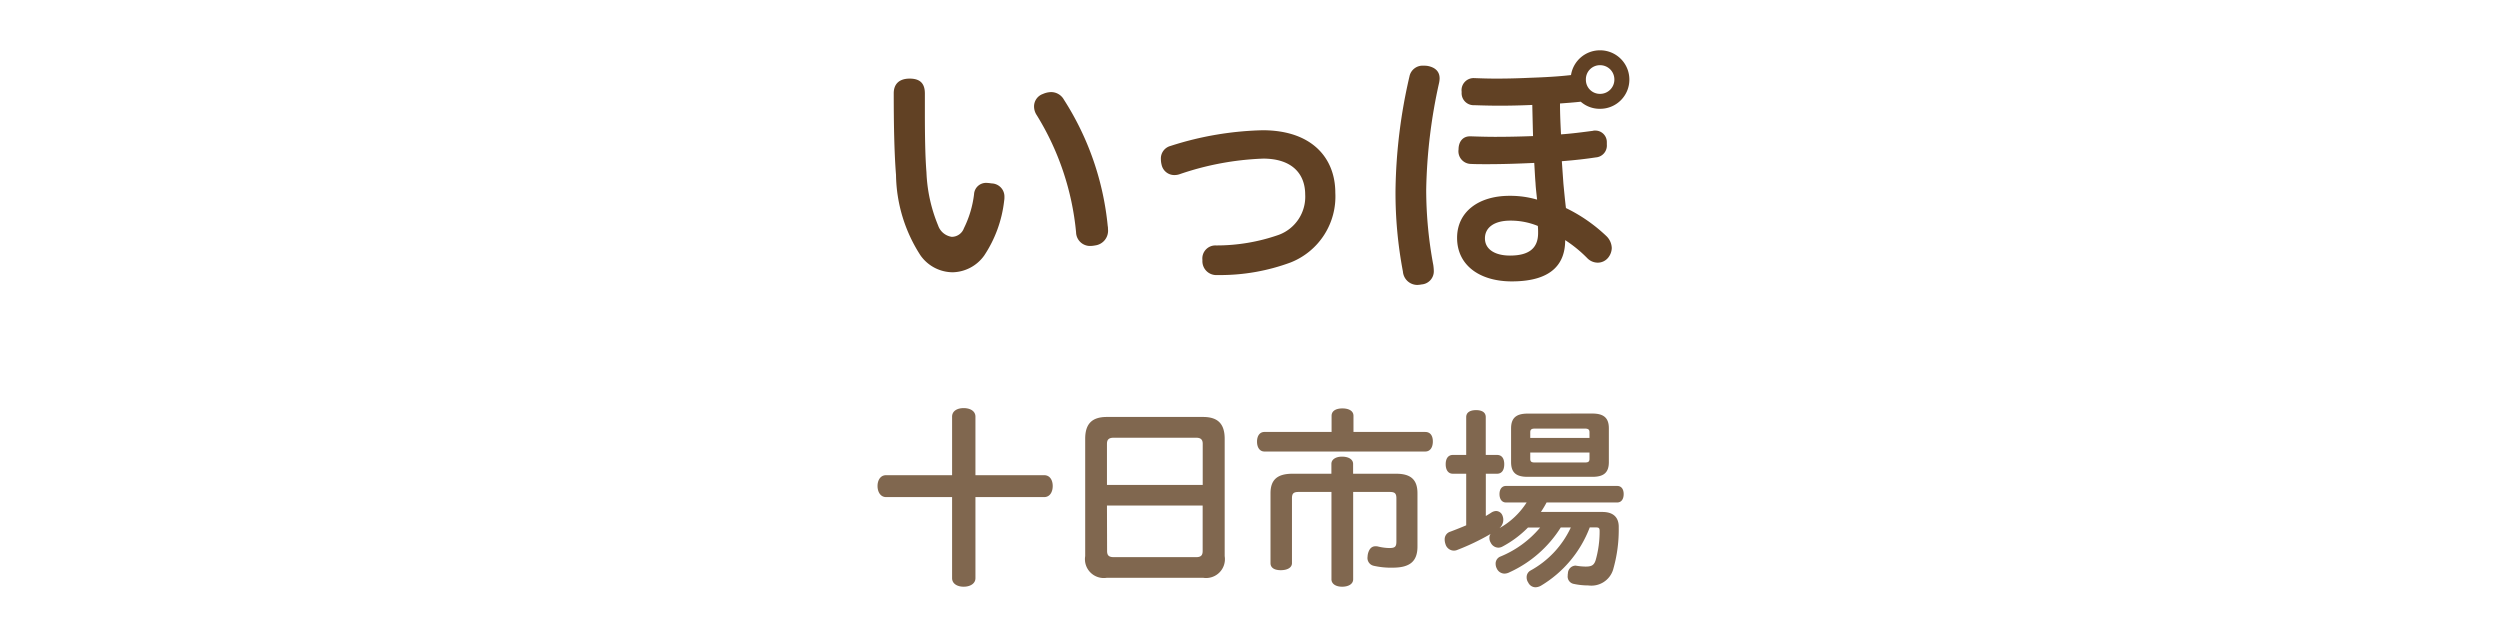
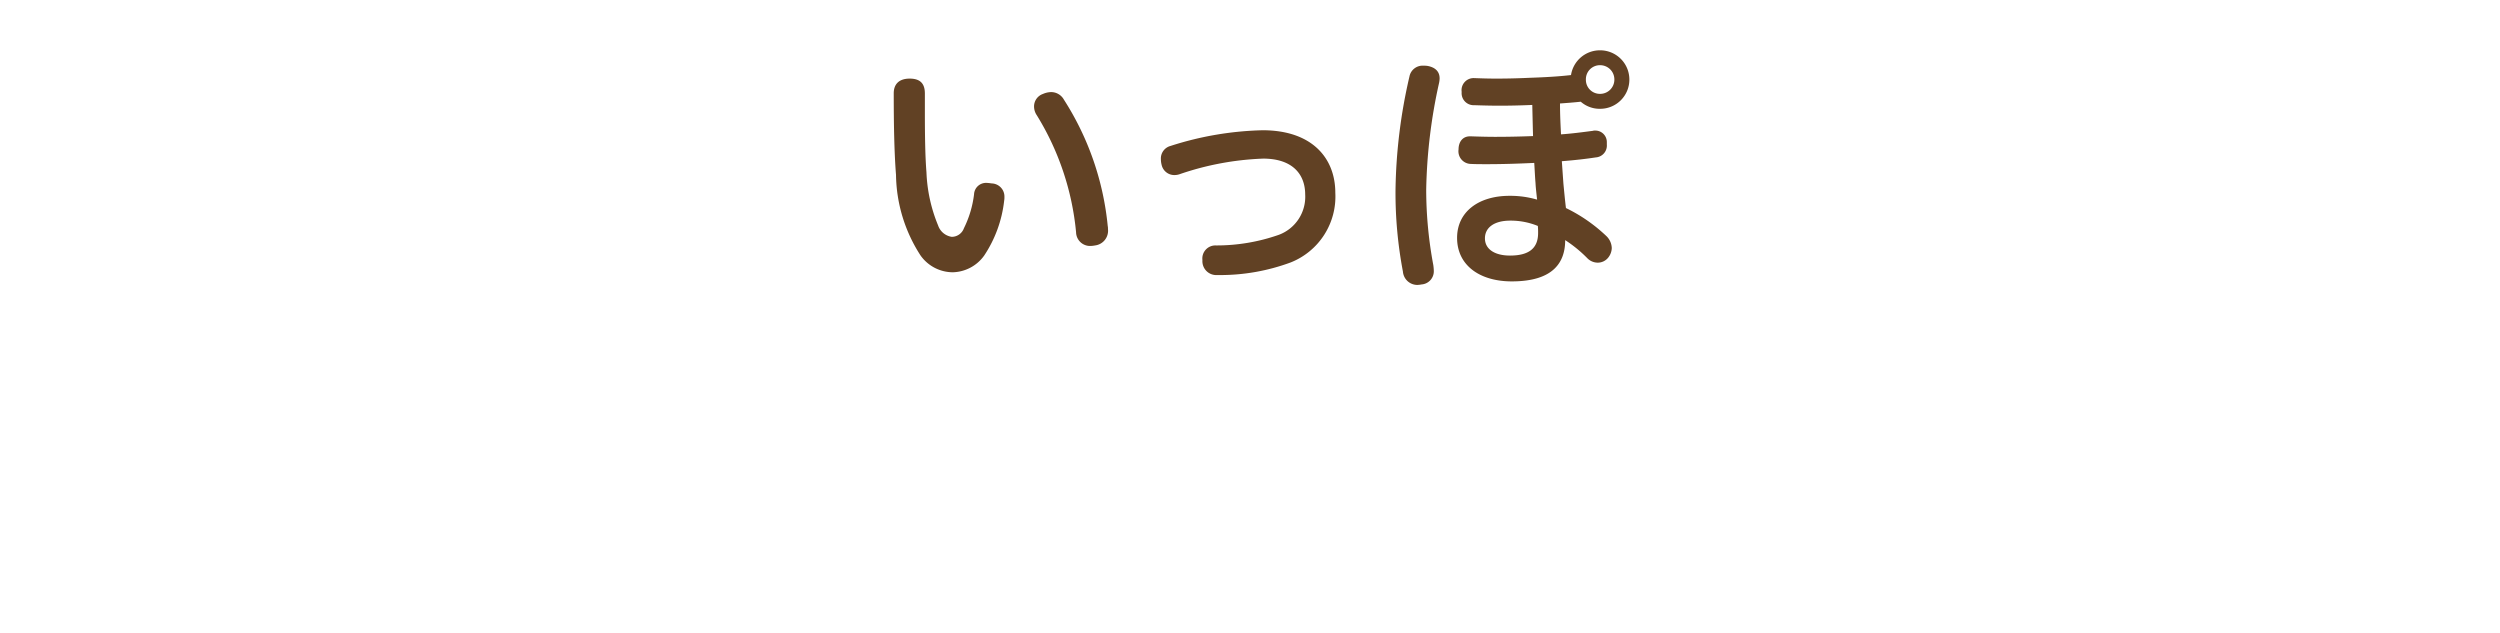
<svg xmlns="http://www.w3.org/2000/svg" width="158" height="40" viewBox="0 0 158 40">
  <g id="グループ_42935" data-name="グループ 42935" transform="translate(-1 -18)">
-     <rect id="長方形_2345" data-name="長方形 2345" width="158" height="40" transform="translate(1 18)" fill="none" />
    <g id="グループ_42932" data-name="グループ 42932">
      <path id="パス_21790" data-name="パス 21790" d="M-20.448-6.112c-.08-.976-.1-2.352-.1-3.76v-1.216c0-.592-.256-.944-.96-.944-.656,0-1.008.336-1.008.928,0,1.888.032,3.776.144,5.152a9.576,9.576,0,0,0,1.552,5.1A2.511,2.511,0,0,0-18.784.208,2.515,2.515,0,0,0-16.8-.848,7.819,7.819,0,0,0-15.536-4.32a1.133,1.133,0,0,0,.016-.224.829.829,0,0,0-.816-.864,2.248,2.248,0,0,0-.288-.032.758.758,0,0,0-.816.72,6.587,6.587,0,0,1-.64,2.144.82.82,0,0,1-.768.544,1.076,1.076,0,0,1-.864-.72A9.733,9.733,0,0,1-20.448-6.112Zm7.344-4.944a.835.835,0,0,0-.544.784,1,1,0,0,0,.176.56,17.119,17.119,0,0,1,2.48,7.392.883.883,0,0,0,.928.864,1.782,1.782,0,0,0,.272-.032.937.937,0,0,0,.816-1.04.779.779,0,0,0-.016-.192A17.992,17.992,0,0,0-11.76-10.7a.925.925,0,0,0-.816-.48A1.341,1.341,0,0,0-13.1-11.056ZM.8-8.768a20.392,20.392,0,0,0-5.824.992.818.818,0,0,0-.608.832,1.453,1.453,0,0,0,.048.368.82.82,0,0,0,.816.64,1,1,0,0,0,.3-.048,18.247,18.247,0,0,1,5.3-.992c1.84,0,2.656.976,2.656,2.272A2.563,2.563,0,0,1,1.824-2.16a11.886,11.886,0,0,1-3.984.672.824.824,0,0,0-.848.912v.048A.878.878,0,0,0-2.08.384h.112a12.817,12.817,0,0,0,4.544-.8,4.478,4.478,0,0,0,2.816-4.4C5.392-7.008,3.92-8.768.8-8.768Zm19.488-3.488c-.848.1-1.776.144-2.688.176q-1.056.048-2.064.048c-.48,0-.944-.016-1.376-.032a.763.763,0,0,0-.784.864v.032a.76.76,0,0,0,.8.816c.5.016,1.024.032,1.6.032q.96,0,2.064-.048c.016.7.032,1.392.048,1.968q-1.272.048-2.4.048c-.528,0-1.04-.016-1.52-.032H13.9c-.448,0-.72.336-.72.832a.8.8,0,0,0,.768.912c.336.016.688.016,1.04.016.96,0,1.952-.032,2.976-.08.032.48.048.9.08,1.264.016.336.064.7.1,1.056a6.047,6.047,0,0,0-1.744-.24c-1.968,0-3.312,1.024-3.312,2.656,0,1.744,1.44,2.752,3.456,2.752,2.64,0,3.376-1.216,3.376-2.608A8.249,8.249,0,0,1,21.328-.672a.925.925,0,0,0,.64.272.848.848,0,0,0,.656-.3,1.022,1.022,0,0,0,.24-.624,1.1,1.1,0,0,0-.32-.736,10.074,10.074,0,0,0-2.576-1.792c-.064-.512-.112-1.056-.16-1.536-.032-.448-.064-.912-.1-1.424.816-.064,1.52-.144,2.144-.24a.752.752,0,0,0,.7-.816v-.144a.727.727,0,0,0-.752-.736.352.352,0,0,0-.128.016c-.608.08-1.328.176-2.016.224-.032-.624-.064-1.28-.064-1.952.432-.032.88-.064,1.312-.112a1.809,1.809,0,0,0,1.216.448,1.844,1.844,0,0,0,1.856-1.84,1.847,1.847,0,0,0-1.856-1.856A1.847,1.847,0,0,0,20.288-12.256Zm1.84-.624a.9.9,0,0,1,.9.912.9.9,0,0,1-.9.9.885.885,0,0,1-.9-.9A.888.888,0,0,1,22.128-12.88ZM18.192-2.72a4.344,4.344,0,0,1,.016.448c0,.96-.576,1.424-1.776,1.424-.96,0-1.584-.4-1.584-1.088s.592-1.12,1.6-1.12A4.516,4.516,0,0,1,18.192-2.72Zm-6.96-10.112a1.376,1.376,0,0,0-.256-.016.847.847,0,0,0-.9.688,33.458,33.458,0,0,0-.88,7.2A26.631,26.631,0,0,0,9.664.16a.916.916,0,0,0,.912.848,1.782,1.782,0,0,0,.272-.032A.833.833,0,0,0,11.616.1a2.873,2.873,0,0,0-.032-.352,26,26,0,0,1-.448-4.752,33.436,33.436,0,0,1,.816-6.768,1.576,1.576,0,0,0,.032-.272C11.984-12.464,11.728-12.736,11.232-12.832Z" transform="translate(80 35)" fill="#614124" />
-       <path id="パス_21791" data-name="パス 21791" d="M-18.828-4.584V.54c0,.348.324.54.732.54s.744-.192.744-.54V-4.584h4.344c.36,0,.54-.324.54-.7s-.18-.684-.54-.684h-4.344v-3.7c0-.348-.324-.54-.744-.54s-.732.192-.732.54v3.7H-23c-.36,0-.54.324-.54.684s.18.7.54.7ZM-1.6-8.268c0-.972-.456-1.38-1.368-1.38H-9.048c-.912,0-1.368.408-1.368,1.38V-.852A1.191,1.191,0,0,0-9.048.516h6.084A1.191,1.191,0,0,0-1.6-.852Zm-7.44,2.916v-2.6c0-.288.144-.384.432-.384h5.2c.276,0,.42.1.42.384v2.6Zm0,1.3h6.048v2.88c0,.3-.144.384-.42.384H-8.6c-.288,0-.432-.084-.432-.384ZM6.54-8.7V-9.72c0-.3-.276-.468-.7-.468s-.684.168-.684.468V-8.7H.912c-.3,0-.468.252-.468.612s.168.624.468.624H11.076c.312,0,.48-.264.48-.636s-.168-.6-.48-.6ZM6.516-6.06v-.624c0-.276-.276-.456-.7-.456-.4,0-.672.18-.672.456v.624H2.688c-.984,0-1.392.4-1.392,1.236V-.408c0,.288.24.444.648.444s.708-.156.708-.444v-4.1c0-.312.108-.4.42-.4H5.148V.612c0,.288.276.468.672.468.42,0,.7-.18.7-.468v-5.52H8.832c.312,0,.42.084.42.4v2.724c0,.324-.072.42-.444.42a3.281,3.281,0,0,1-.732-.1.584.584,0,0,0-.144-.012c-.24,0-.4.156-.48.48a1.336,1.336,0,0,0-.024.2.5.5,0,0,0,.384.552,4.888,4.888,0,0,0,1.212.12c1.08,0,1.56-.4,1.56-1.332V-4.824c0-.84-.4-1.236-1.344-1.236Zm11.82,3.4A6.461,6.461,0,0,1,15.8-.816a.479.479,0,0,0-.276.456.639.639,0,0,0,.072.288.543.543,0,0,0,.48.324A.722.722,0,0,0,16.4.168a7.494,7.494,0,0,0,3.24-2.832h.636A5.968,5.968,0,0,1,17.724.06a.476.476,0,0,0-.24.432.563.563,0,0,0,.1.324.514.514,0,0,0,.468.3.756.756,0,0,0,.336-.1,7.3,7.3,0,0,0,3.084-3.684h.384c.18,0,.24.036.24.216a6.63,6.63,0,0,1-.252,1.86c-.108.336-.288.4-.636.4a4.07,4.07,0,0,1-.624-.06h-.036a.5.5,0,0,0-.456.492.538.538,0,0,0-.012.132A.473.473,0,0,0,20.448.9a4.484,4.484,0,0,0,.936.1,1.435,1.435,0,0,0,1.56-.984,9.068,9.068,0,0,0,.36-2.688c.012-.624-.336-.972-1.032-.972H18.384a6.105,6.105,0,0,0,.36-.6h4.464c.264,0,.408-.216.408-.528s-.144-.516-.408-.516H16.176c-.264,0-.408.216-.408.516s.144.528.408.528h1.308a4.831,4.831,0,0,1-1.716,1.62.7.7,0,0,0,.24-.516.684.684,0,0,0-.048-.264.437.437,0,0,0-.408-.3.588.588,0,0,0-.3.1c-.108.072-.228.144-.348.216V-6.06h.708c.3,0,.456-.228.456-.6s-.156-.588-.456-.588H14.9V-9.636c0-.288-.216-.444-.612-.444s-.624.156-.624.444v2.388h-.84c-.3,0-.456.228-.456.588s.156.6.456.6h.84V-2.8c-.336.144-.672.276-1,.4a.5.5,0,0,0-.36.492.852.852,0,0,0,.048.288.564.564,0,0,0,.516.42.572.572,0,0,0,.24-.048,14.583,14.583,0,0,0,2.1-1.008A.4.4,0,0,0,15.132-2a.542.542,0,0,0,.084.3.543.543,0,0,0,.48.312.547.547,0,0,0,.264-.072,6.61,6.61,0,0,0,1.608-1.2Zm-.792-7.2c-.72,0-1.044.276-1.044.936V-6.8c0,.672.324.936,1.044.936h4.092c.72,0,1.044-.264,1.044-.936V-8.928c0-.66-.324-.936-1.044-.936Zm.168,1.536v-.36c0-.168.084-.228.276-.228H21.18c.192,0,.276.06.276.228v.36Zm0,.924h3.744v.4c0,.18-.084.228-.276.228H17.988c-.192,0-.276-.048-.276-.228Z" transform="translate(80 54)" fill="rgba(97,65,36,0.8)" />
    </g>
  </g>
</svg>